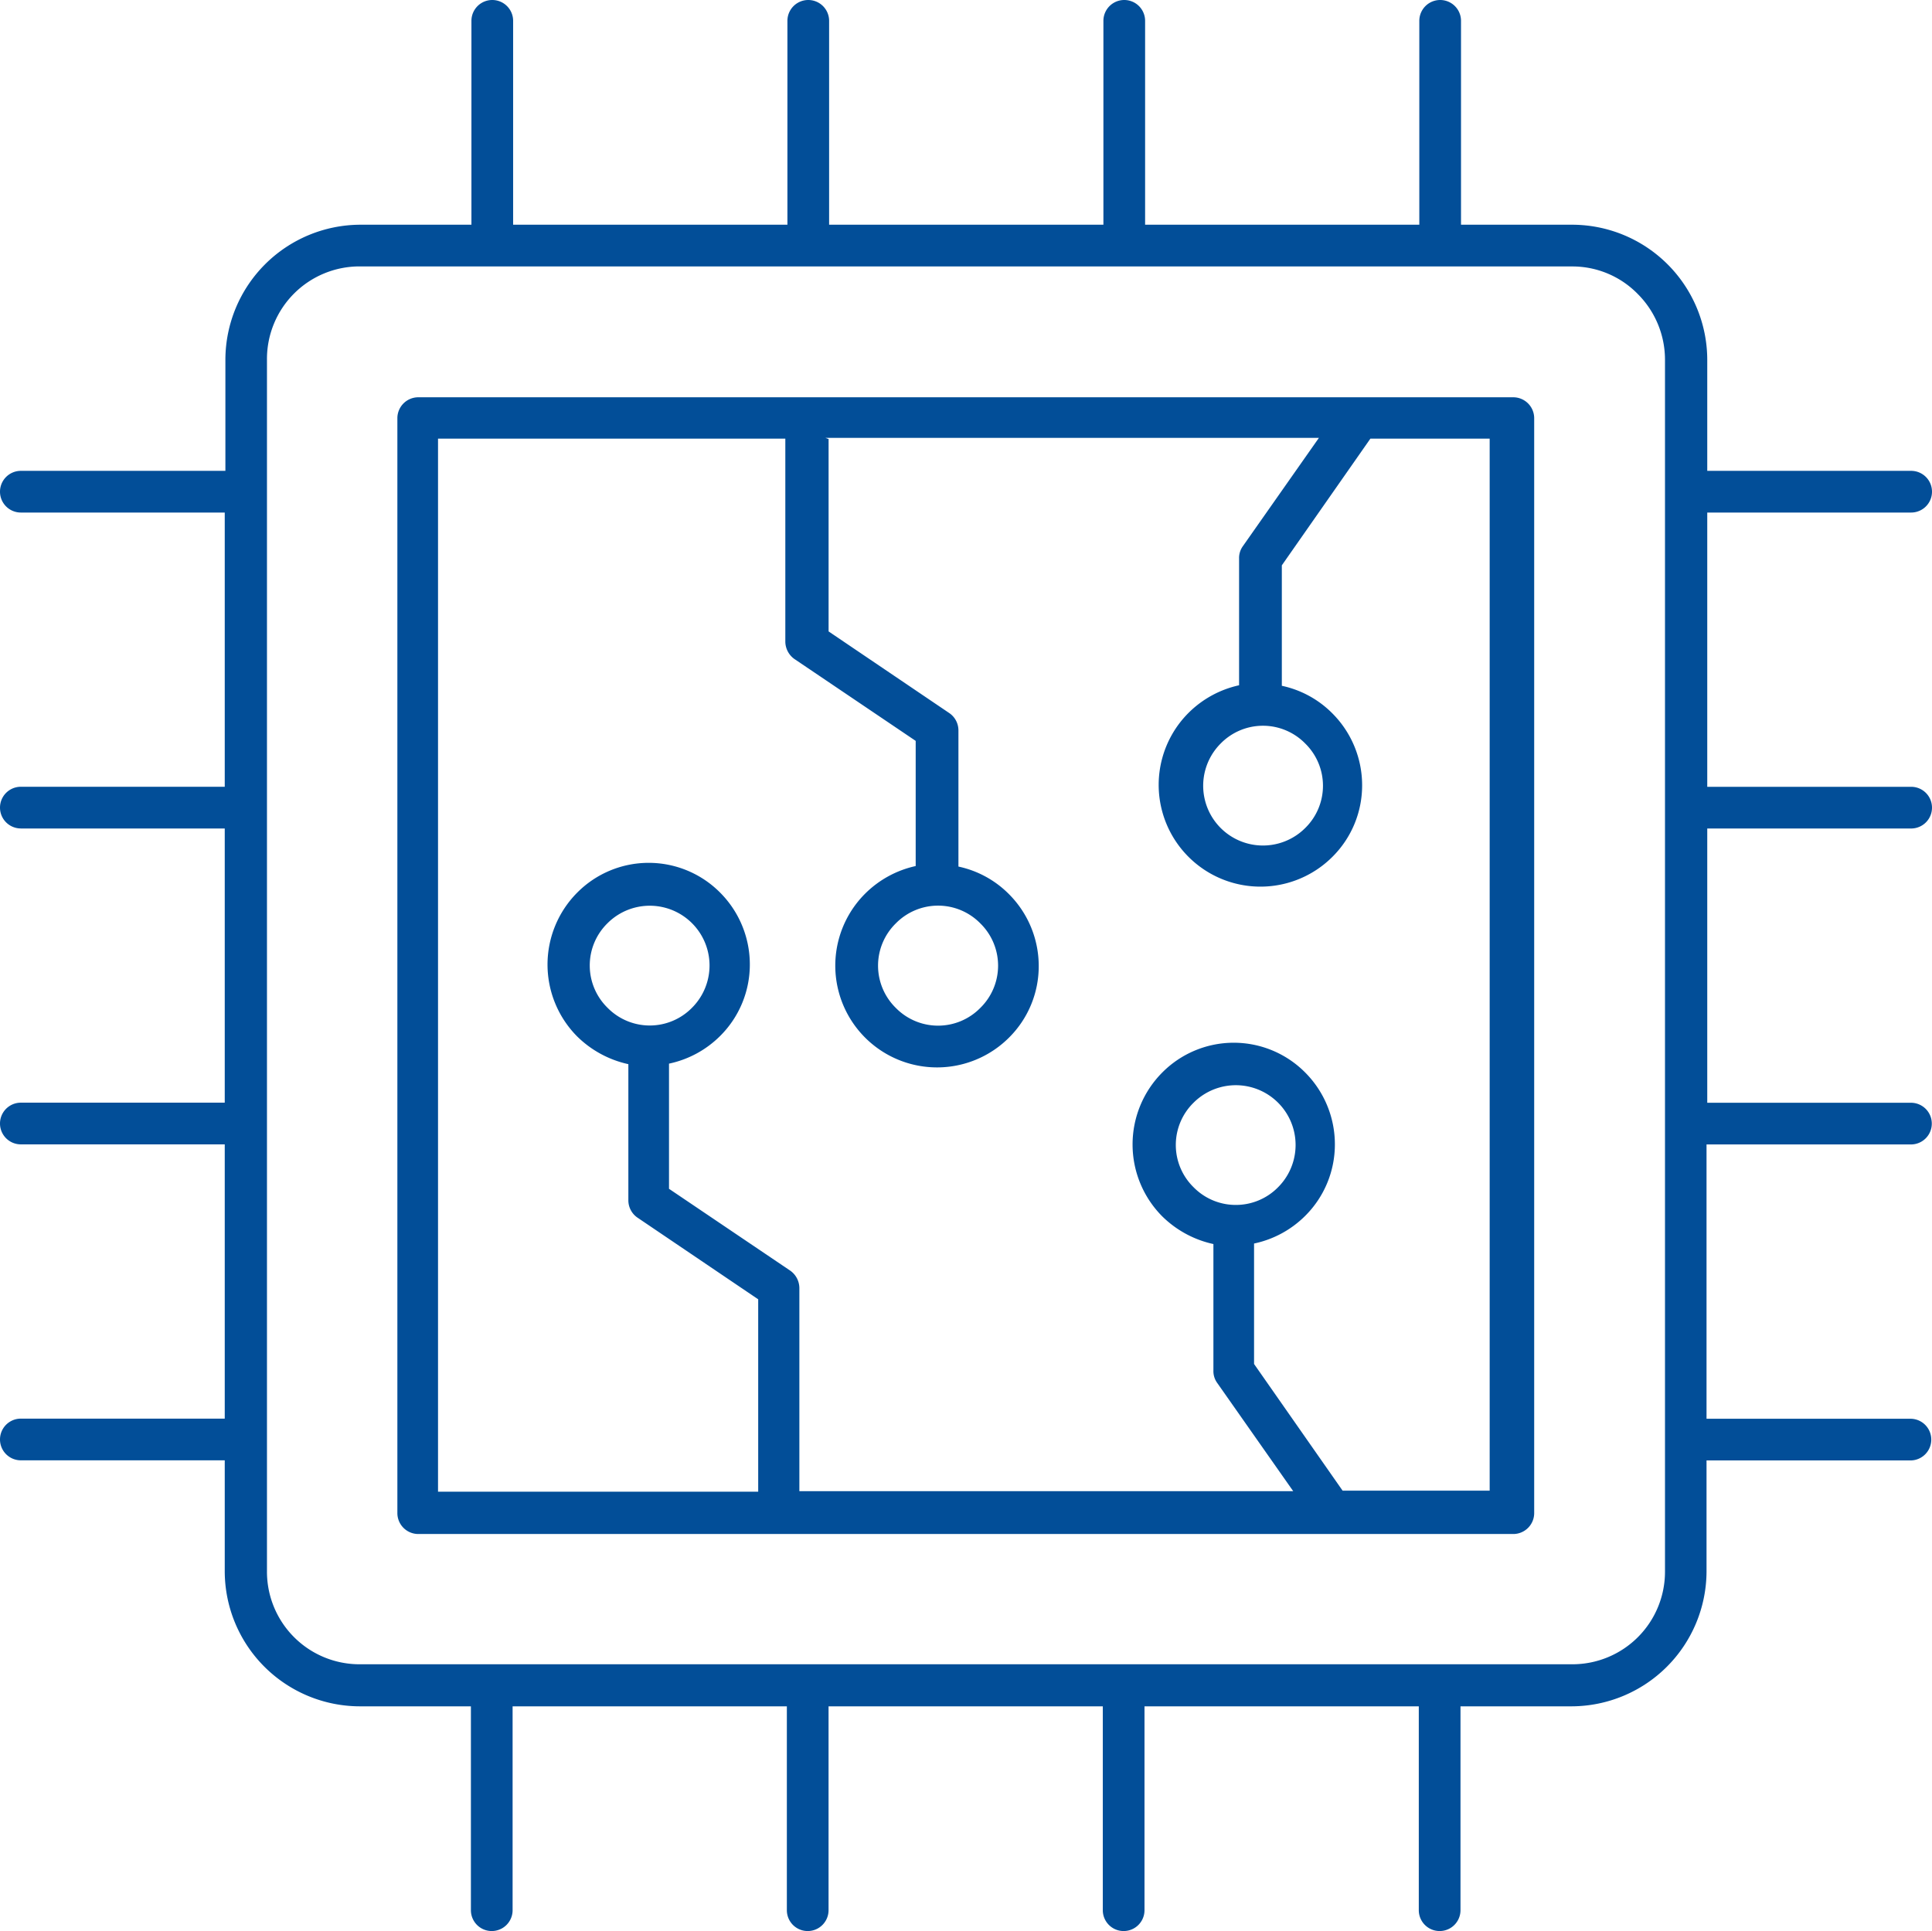
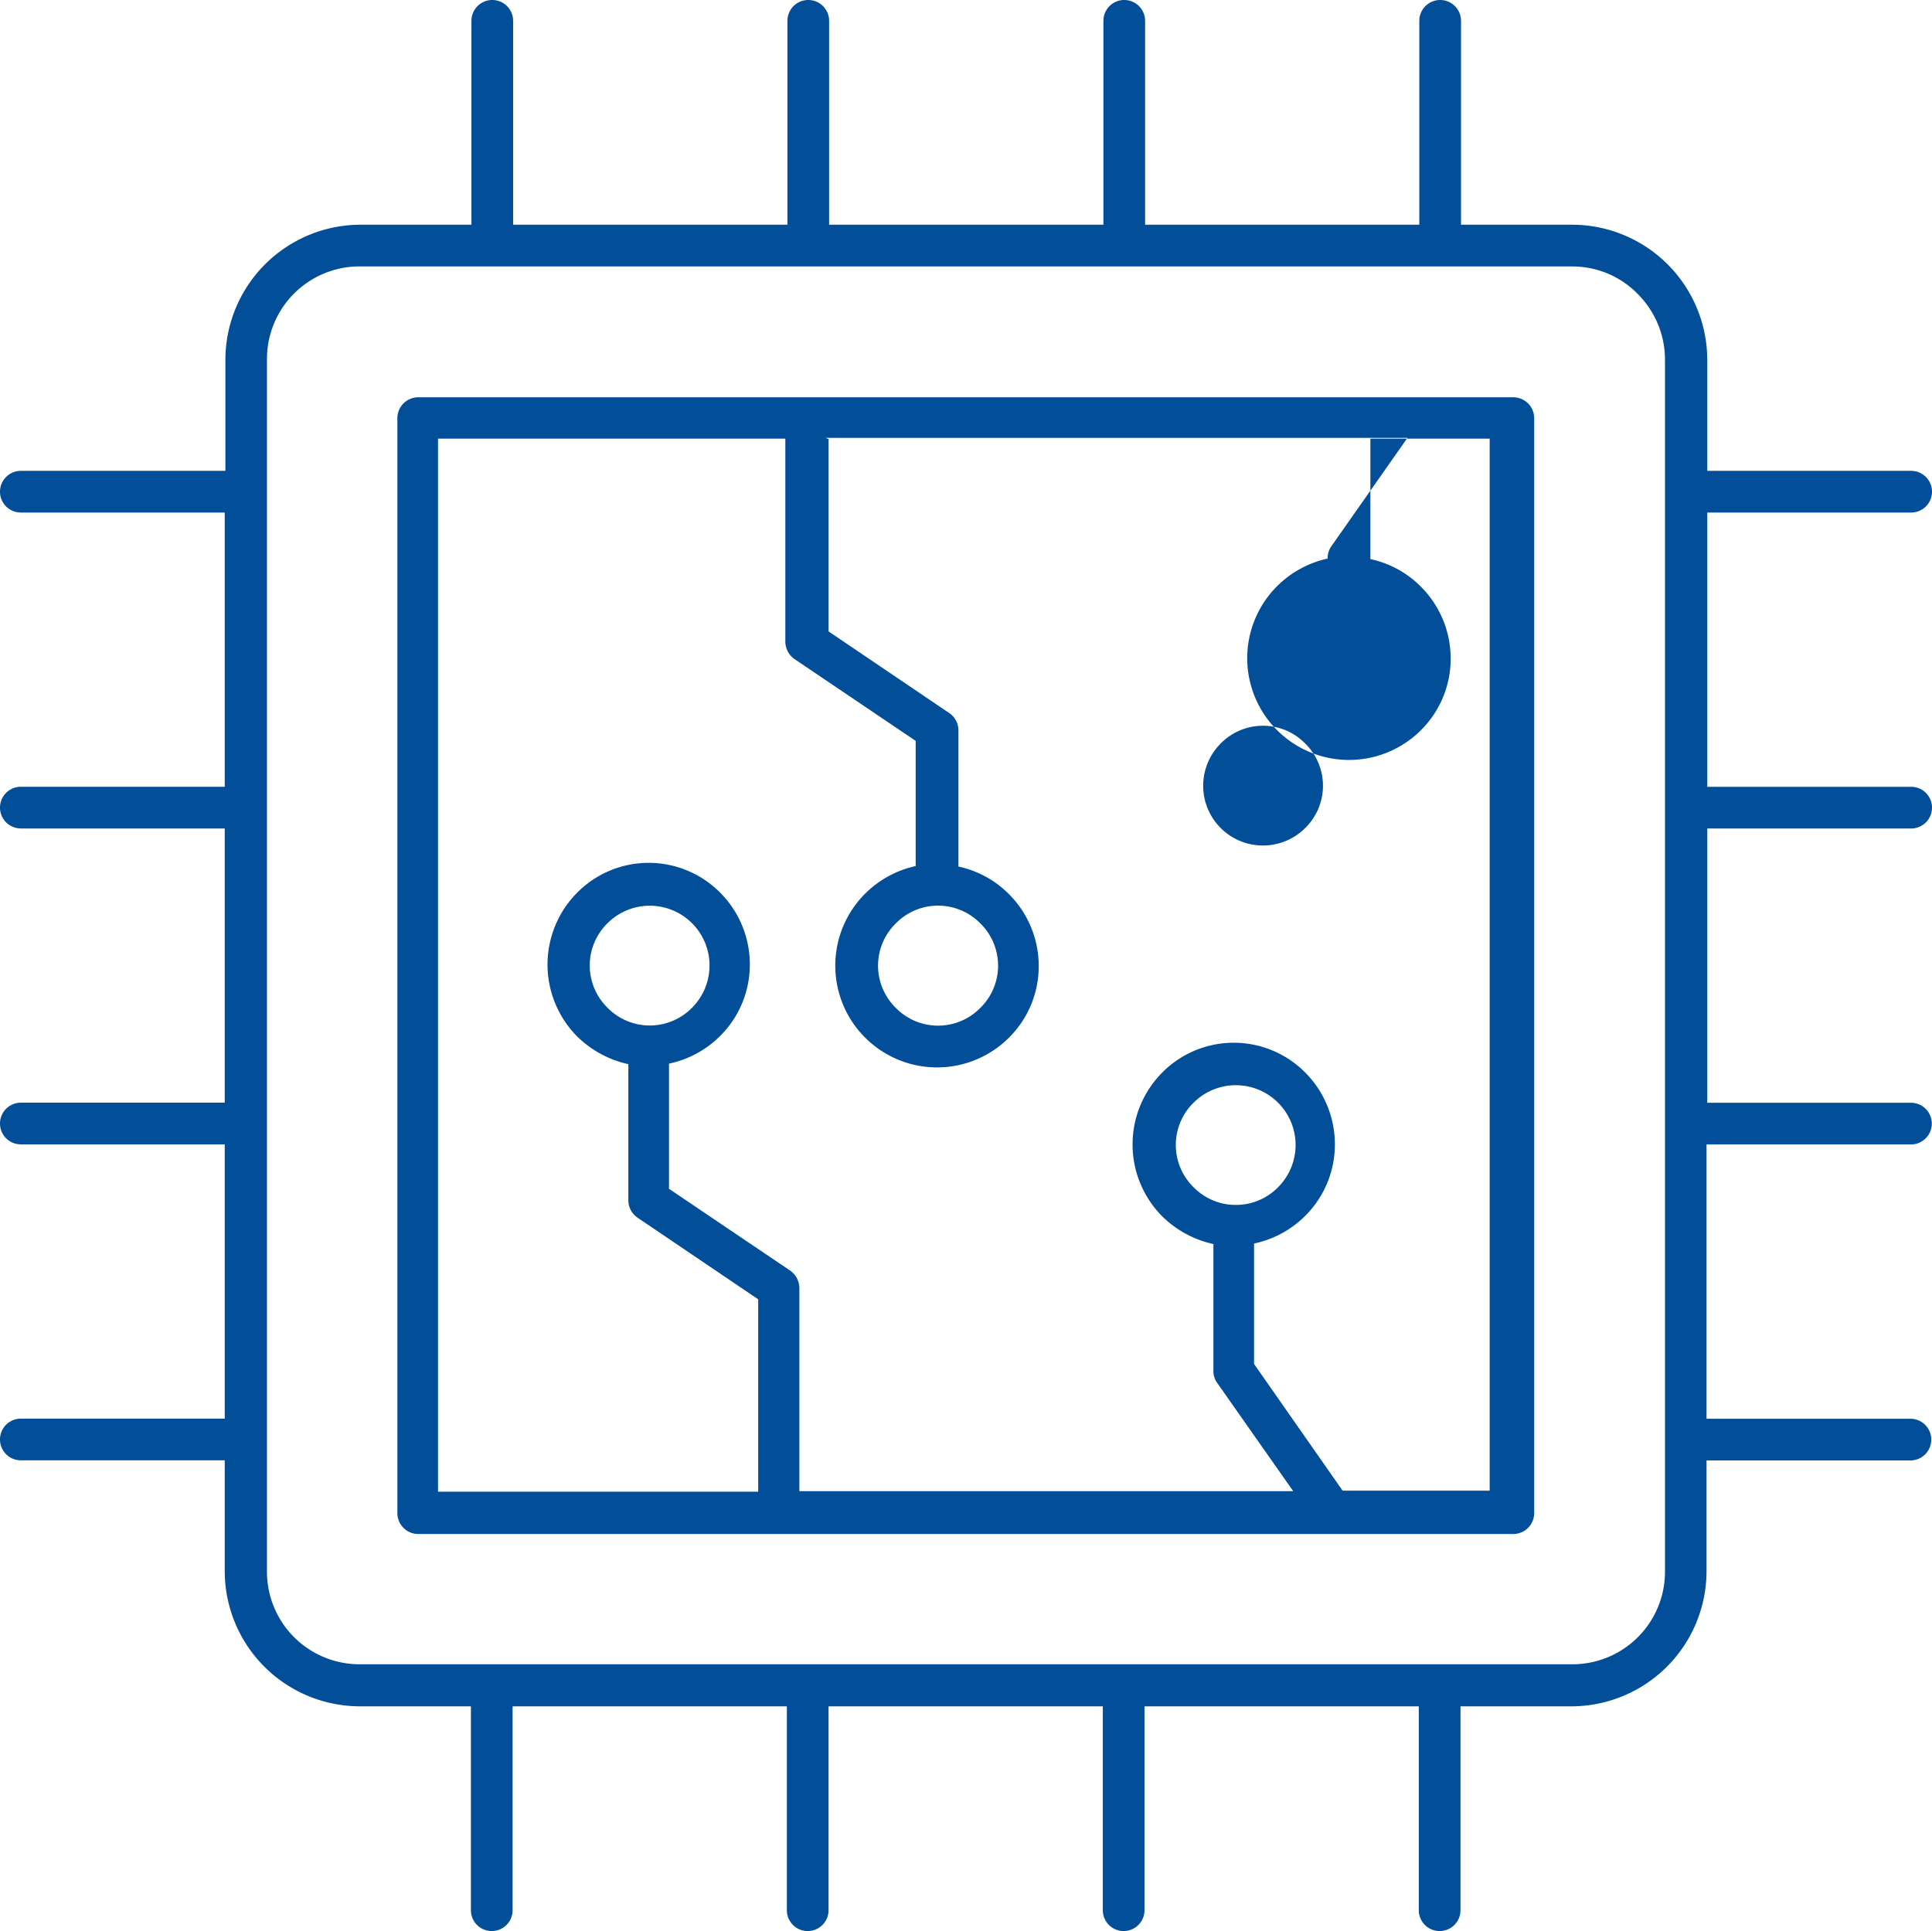
<svg xmlns="http://www.w3.org/2000/svg" id="Layer_1" data-name="Layer 1" width="48.002" height="47.989" viewBox="0 0 48.002 47.989">
-   <path id="Path_7998" data-name="Path 7998" d="M10.391,9.872H37.6a.52.52,0,0,1,.518.518V37.6a.52.52,0,0,1-.518.518H10.391a.52.52,0,0,1-.518-.518V10.391A.52.52,0,0,1,10.391,9.872ZM.518,20.587H5.584V27.4H.518a.518.518,0,1,0,0,1.036H5.584v6.815H.518a.518.518,0,1,0,0,1.036H5.584v2.76A3.362,3.362,0,0,0,8.94,42.4H11.7v5.066a.518.518,0,0,0,1.036,0V42.4H19.55v5.066a.518.518,0,0,0,1.036,0V42.4H27.4v5.066a.518.518,0,0,0,1.036,0V42.4h6.815v5.066a.518.518,0,0,0,1.036,0V42.4h2.76A3.362,3.362,0,0,0,42.4,39.049V36.29h5.066a.518.518,0,1,0,0-1.036H42.4V28.438h5.079a.518.518,0,1,0,0-1.036H42.418V20.587h5.066a.518.518,0,1,0,0-1.036H42.418V12.736h5.066a.518.518,0,1,0,0-1.036H42.418V8.94a3.362,3.362,0,0,0-3.356-3.356H36.3V.518a.518.518,0,0,0-1.036,0V5.584H28.451V.518a.518.518,0,1,0-1.036,0V5.584H20.6V.518a.518.518,0,1,0-1.036,0V5.584H12.749V.518a.518.518,0,0,0-1.036,0V5.584H8.953A3.362,3.362,0,0,0,5.6,8.94V11.7H.518a.518.518,0,1,0,0,1.036H5.584V19.55H.518a.518.518,0,1,0,0,1.036h0Zm20.069-9.678V15.69l3.006,2.034a.522.522,0,0,1,.22.428v3.381a2.5,2.5,0,0,1,1.257.687h0a2.526,2.526,0,0,1,.738,1.788,2.5,2.5,0,0,1-.738,1.775h0a2.528,2.528,0,0,1-3.576-3.576h0a2.555,2.555,0,0,1,1.257-.687V18.41l-2.993-2.021a.535.535,0,0,1-.246-.441V10.9H10.883V37.067h7.955V32.286l-3.006-2.034a.522.522,0,0,1-.22-.428V26.443a2.6,2.6,0,0,1-1.27-.687,2.534,2.534,0,0,1,0-3.576h0a2.5,2.5,0,0,1,3.55,0h0a2.526,2.526,0,0,1,.738,1.788,2.5,2.5,0,0,1-.738,1.775h0a2.54,2.54,0,0,1-1.27.687V29.54l2.993,2.021a.535.535,0,0,1,.246.44v5.053H32.131l-1.892-2.695a.5.5,0,0,1-.091-.3h0V30.913a2.6,2.6,0,0,1-1.27-.687,2.534,2.534,0,0,1,0-3.576h0a2.5,2.5,0,0,1,3.55,0h0a2.526,2.526,0,0,1,.738,1.788,2.5,2.5,0,0,1-.738,1.775h0a2.54,2.54,0,0,1-1.27.687v2.993l2.2,3.148h3.654V10.9H34.048l-2.2,3.148v2.993a2.5,2.5,0,0,1,1.257.687h0a2.526,2.526,0,0,1,.738,1.788,2.5,2.5,0,0,1-.738,1.775h0a2.528,2.528,0,0,1-3.576-3.576h0a2.555,2.555,0,0,1,1.257-.687V13.876h0a.5.5,0,0,1,.091-.3l1.892-2.695H20.509Zm3.77,12.036a1.47,1.47,0,0,0-2.1,0h0a1.47,1.47,0,0,0,0,2.1,1.47,1.47,0,0,0,2.1,0h0a1.47,1.47,0,0,0,0-2.1Zm8.072-4.47a1.47,1.47,0,0,0-2.1,0h0a1.484,1.484,0,1,0,2.1,2.1h0a1.47,1.47,0,0,0,0-2.1ZM30.706,29.941a1.468,1.468,0,0,0,1.049-.44h0a1.484,1.484,0,1,0-2.1-2.1h0a1.47,1.47,0,0,0,0,2.1A1.468,1.468,0,0,0,30.706,29.941Zm-15.612-4.9a1.47,1.47,0,0,0,2.1,0h0a1.484,1.484,0,1,0-2.1-2.1h0a1.47,1.47,0,0,0,0,2.1ZM39.049,6.62H8.94A2.3,2.3,0,0,0,6.633,8.927V39.049A2.3,2.3,0,0,0,8.94,41.355H39.062a2.3,2.3,0,0,0,2.306-2.306V8.94a2.312,2.312,0,0,0-.674-1.632,2.27,2.27,0,0,0-1.632-.687h0Z" fill="#024e98" fill-rule="evenodd" />
+   <path id="Path_7998" data-name="Path 7998" d="M10.391,9.872H37.6a.52.52,0,0,1,.518.518V37.6a.52.52,0,0,1-.518.518H10.391a.52.52,0,0,1-.518-.518V10.391A.52.52,0,0,1,10.391,9.872ZM.518,20.587H5.584V27.4H.518a.518.518,0,1,0,0,1.036H5.584v6.815H.518a.518.518,0,1,0,0,1.036H5.584v2.76A3.362,3.362,0,0,0,8.94,42.4H11.7v5.066a.518.518,0,0,0,1.036,0V42.4H19.55v5.066a.518.518,0,0,0,1.036,0V42.4H27.4v5.066a.518.518,0,0,0,1.036,0V42.4h6.815v5.066a.518.518,0,0,0,1.036,0V42.4h2.76A3.362,3.362,0,0,0,42.4,39.049V36.29h5.066a.518.518,0,1,0,0-1.036H42.4V28.438h5.079a.518.518,0,1,0,0-1.036H42.418V20.587h5.066a.518.518,0,1,0,0-1.036H42.418V12.736h5.066a.518.518,0,1,0,0-1.036H42.418V8.94a3.362,3.362,0,0,0-3.356-3.356H36.3V.518a.518.518,0,0,0-1.036,0V5.584H28.451V.518a.518.518,0,1,0-1.036,0V5.584H20.6V.518a.518.518,0,1,0-1.036,0V5.584H12.749V.518a.518.518,0,0,0-1.036,0V5.584H8.953A3.362,3.362,0,0,0,5.6,8.94V11.7H.518a.518.518,0,1,0,0,1.036H5.584V19.55H.518a.518.518,0,1,0,0,1.036h0Zm20.069-9.678V15.69l3.006,2.034a.522.522,0,0,1,.22.428v3.381a2.5,2.5,0,0,1,1.257.687h0a2.526,2.526,0,0,1,.738,1.788,2.5,2.5,0,0,1-.738,1.775h0a2.528,2.528,0,0,1-3.576-3.576h0a2.555,2.555,0,0,1,1.257-.687V18.41l-2.993-2.021a.535.535,0,0,1-.246-.441V10.9H10.883V37.067h7.955V32.286l-3.006-2.034a.522.522,0,0,1-.22-.428V26.443a2.6,2.6,0,0,1-1.27-.687,2.534,2.534,0,0,1,0-3.576h0a2.5,2.5,0,0,1,3.55,0h0a2.526,2.526,0,0,1,.738,1.788,2.5,2.5,0,0,1-.738,1.775h0a2.54,2.54,0,0,1-1.27.687V29.54l2.993,2.021a.535.535,0,0,1,.246.44v5.053H32.131l-1.892-2.695a.5.5,0,0,1-.091-.3h0V30.913a2.6,2.6,0,0,1-1.27-.687,2.534,2.534,0,0,1,0-3.576h0a2.5,2.5,0,0,1,3.55,0h0a2.526,2.526,0,0,1,.738,1.788,2.5,2.5,0,0,1-.738,1.775h0a2.54,2.54,0,0,1-1.27.687v2.993l2.2,3.148h3.654V10.9H34.048v2.993a2.5,2.5,0,0,1,1.257.687h0a2.526,2.526,0,0,1,.738,1.788,2.5,2.5,0,0,1-.738,1.775h0a2.528,2.528,0,0,1-3.576-3.576h0a2.555,2.555,0,0,1,1.257-.687V13.876h0a.5.5,0,0,1,.091-.3l1.892-2.695H20.509Zm3.77,12.036a1.47,1.47,0,0,0-2.1,0h0a1.47,1.47,0,0,0,0,2.1,1.47,1.47,0,0,0,2.1,0h0a1.47,1.47,0,0,0,0-2.1Zm8.072-4.47a1.47,1.47,0,0,0-2.1,0h0a1.484,1.484,0,1,0,2.1,2.1h0a1.47,1.47,0,0,0,0-2.1ZM30.706,29.941a1.468,1.468,0,0,0,1.049-.44h0a1.484,1.484,0,1,0-2.1-2.1h0a1.47,1.47,0,0,0,0,2.1A1.468,1.468,0,0,0,30.706,29.941Zm-15.612-4.9a1.47,1.47,0,0,0,2.1,0h0a1.484,1.484,0,1,0-2.1-2.1h0a1.47,1.47,0,0,0,0,2.1ZM39.049,6.62H8.94A2.3,2.3,0,0,0,6.633,8.927V39.049A2.3,2.3,0,0,0,8.94,41.355H39.062a2.3,2.3,0,0,0,2.306-2.306V8.94a2.312,2.312,0,0,0-.674-1.632,2.27,2.27,0,0,0-1.632-.687h0Z" fill="#024e98" fill-rule="evenodd" />
</svg>